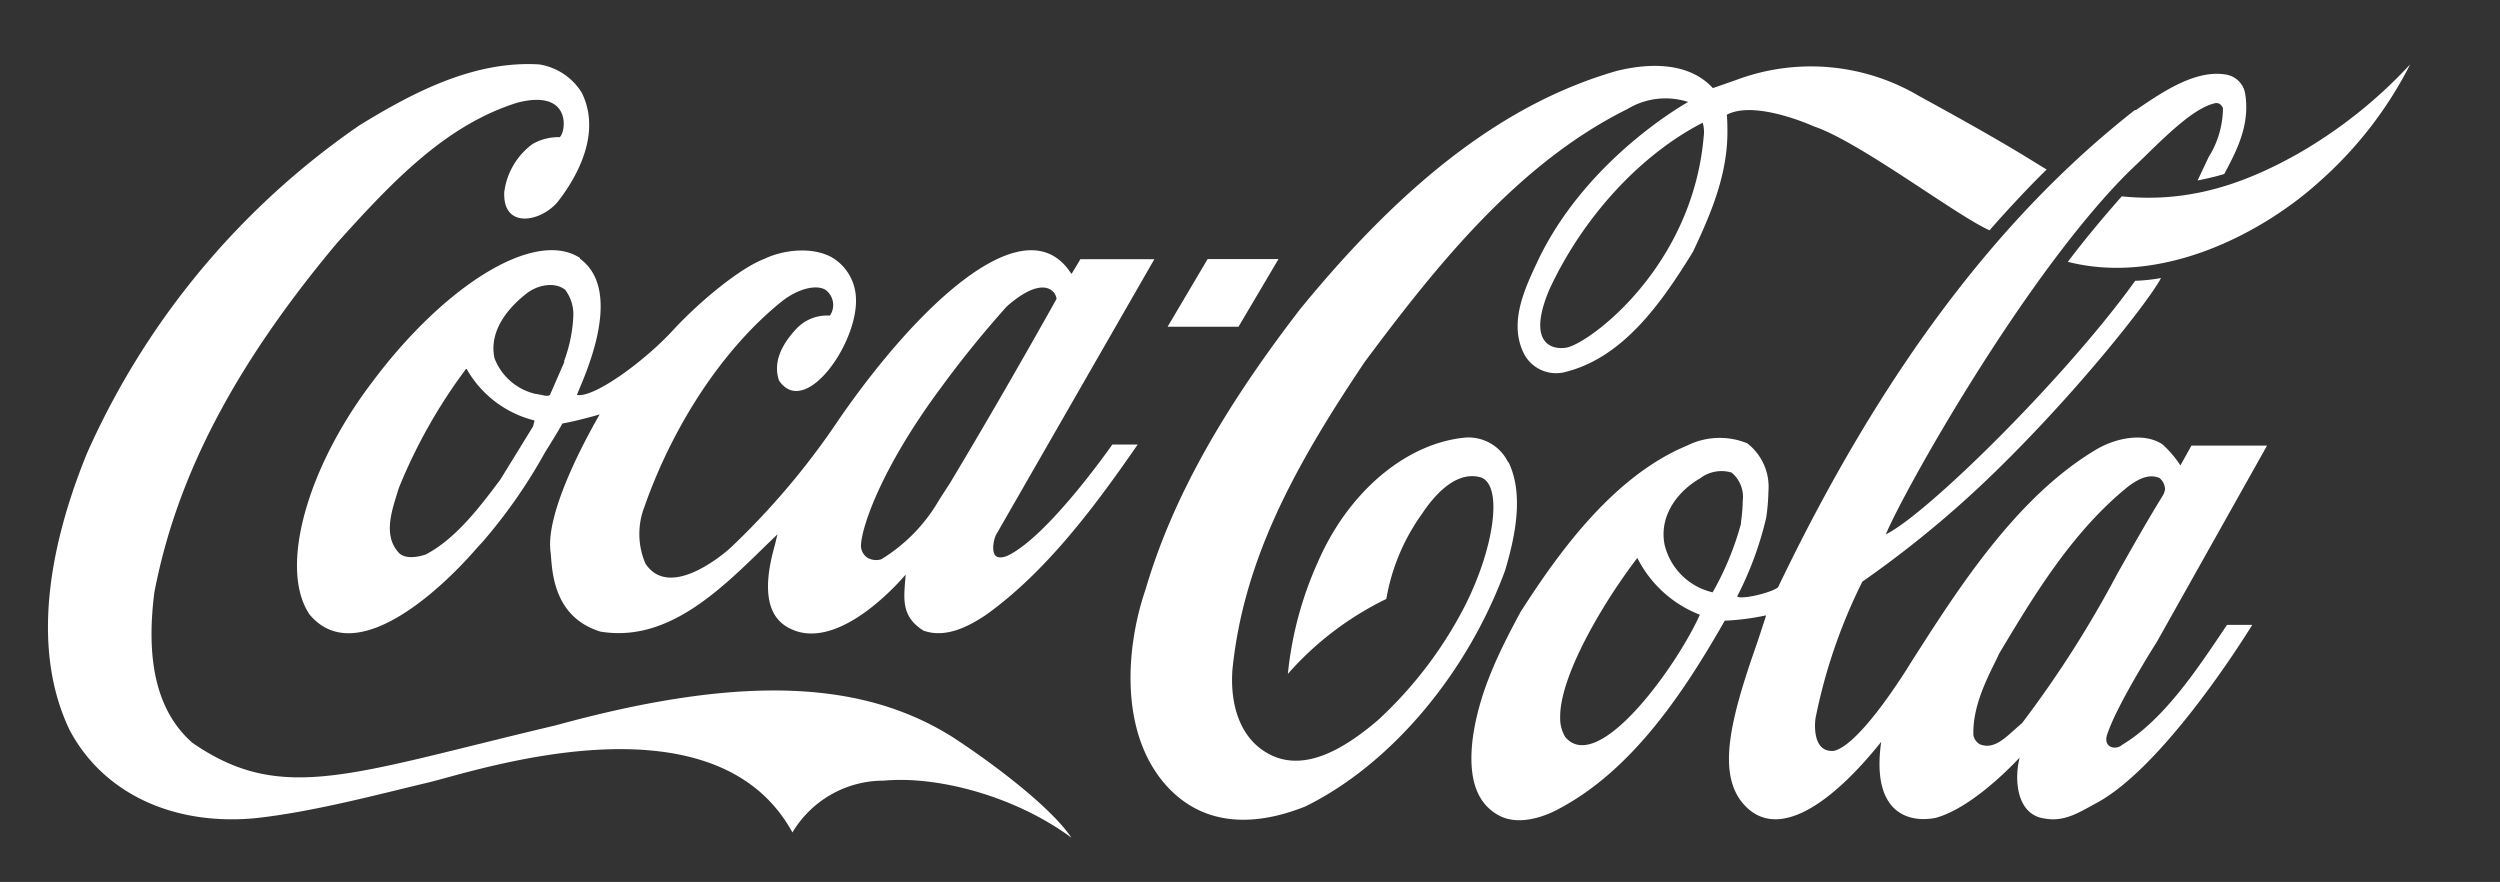
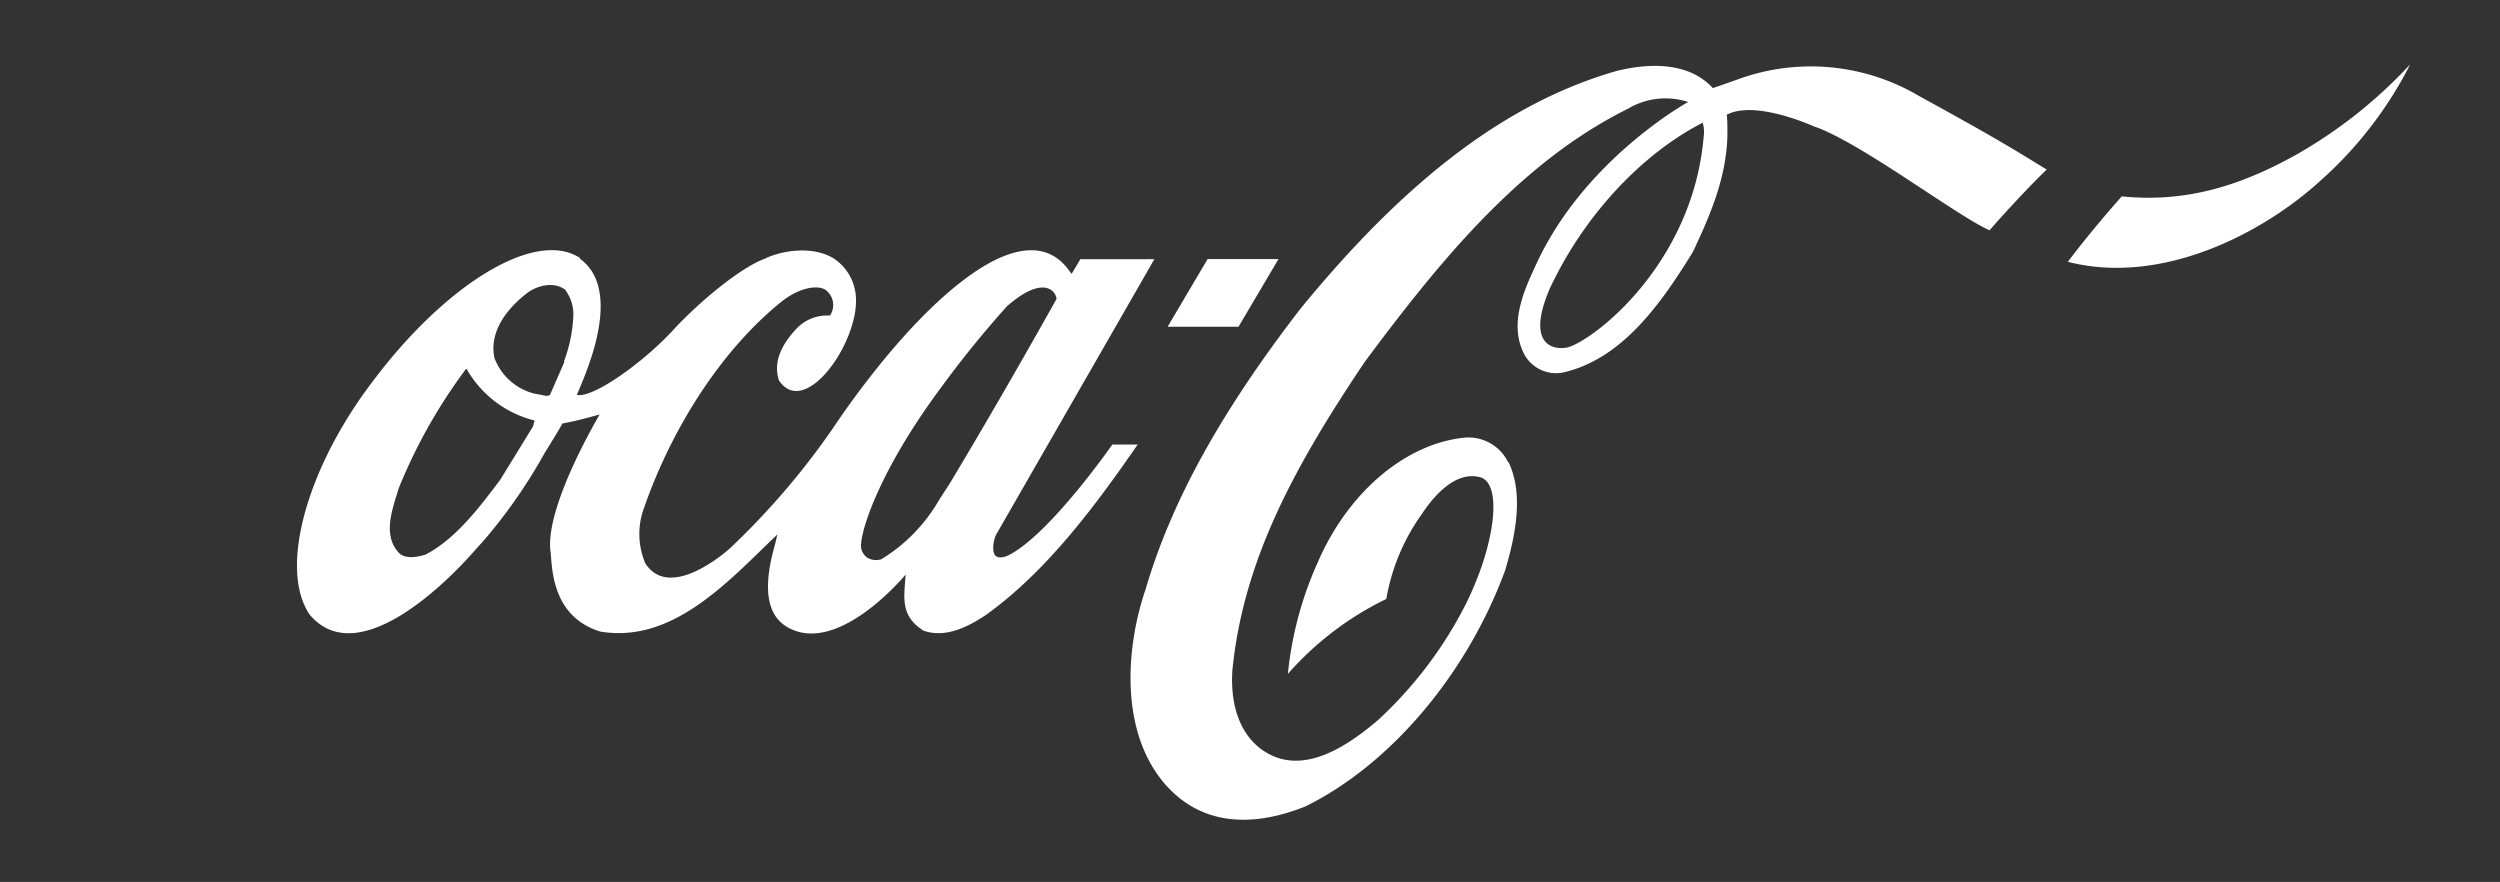
<svg xmlns="http://www.w3.org/2000/svg" id="Layer_1" data-name="Layer 1" viewBox="0 0 226.77 80">
  <rect x="0" y="0" width="226.77" height="80" fill="#333333" stroke="none" />
  <defs>
    <style>.cls-1{fill:#FFFFFF;fill-rule:evenodd;}.cls-2{fill:none;}</style>
  </defs>
-   <path class="cls-1" d="M86.63,67c-8-5.14-18.79-6-36.24-1.2C31.79,70.19,25.58,73,17.44,67.37,14.31,64.6,13.19,60.15,14,53.74c2-10.44,7.2-20.5,16.53-31.65,5.2-5.8,10-10.78,16.41-12.78,4.89-1.26,4.43,2.58,3.84,3.13a4.72,4.72,0,0,0-2.48.63,6.4,6.4,0,0,0-2.56,4.37c-.14,3.39,3.37,2.69,4.88.83,1.63-2.1,4-6.12,2.15-9.86a5.55,5.55,0,0,0-3.88-2.57c-5.84-.34-11.28,2.45-16.29,5.53A71.19,71.19,0,0,0,7.89,41.12c-2.86,7-5.46,17-1.57,25.11,3,5.65,9.24,8.65,16.68,8C28.22,73.7,34.53,72,38.77,71s26-8.48,33.11,4.51a9.63,9.63,0,0,1,8.3-4.7c4.88-.45,11.91,1.41,17,5.17-1.71-2.57-6.55-6.35-10.59-9Z" />
  <path class="cls-1" d="M52.61,23.4c-4.07-2.66-12.23,2.43-18.78,11.17-6,7.85-8.56,17-5.75,21.17,4.18,5,11.94-2.25,15.25-6.11l.42-.45a47.65,47.65,0,0,0,5.66-8.1S51,38.53,51,38.42c.95-.18,2.1-.45,3.39-.83,0,.06-5,8.35-4.45,12.47.16,1.25,0,5.84,4.52,7.23,6,1,10.73-3.62,14.94-7.74l1.12-1.08c-.1.41-.24,1-.24,1-1.74,6.08.61,7.35,2.08,7.82,4.46,1.3,9.78-5.17,9.79-5.17-.13,2-.54,3.72,1.61,5.08,2,.72,4.08-.36,5.64-1.4,5.62-4,10.14-10.19,13.8-15.48H100.9s-5.76,8.27-9.47,10.07c0,0-.69.34-1.08.06s-.29-1.33,0-1.94l14.36-25H98s-.74,1.25-.8,1.33a2.49,2.49,0,0,1-.23-.31c-4.2-5.8-13.7,3.13-20.85,13.48a68.33,68.33,0,0,1-9.89,11.71s-5.38,4.94-7.69,1.39a6.82,6.82,0,0,1-.1-5.1c2.67-7.62,7.29-14.54,12.54-18.72,1.49-1.15,3.1-1.49,3.9-1a1.71,1.71,0,0,1,.4,2.34,3.79,3.79,0,0,0-3,1.15c-1.57,1.65-2.12,3.24-1.62,4.73C73,38,77.87,31.12,77.64,27a4.48,4.48,0,0,0-2.07-3.59c-1.76-1.06-4.46-.78-6.21.06-2.33.88-6,4-8.19,6.35-2.72,3-7.38,6.33-8.84,6,.48-1.27,4.42-9.33.28-12.35ZM85.24,35.32a95.06,95.06,0,0,1,6.09-7.53c3.14-2.76,4.4-1.55,4.51-.68-2.94,5.25-6.4,11.27-9.65,16.68,0,0-1,1.55-1,1.55a15.14,15.14,0,0,1-5.25,5.39,1.58,1.58,0,0,1-1.26-.14,1.34,1.34,0,0,1-.57-1.3c.14-1.68,1.86-6.84,7.15-14ZM48.42,38.47s-.06.18-.09.24-2.95,4.8-2.95,4.8c-1.78,2.37-4,5.35-6.77,6.79-.82.27-2,.45-2.54-.28-1.23-1.47-.59-3.51-.08-5.15l.18-.59a48.34,48.34,0,0,1,6.09-10.8l.11,0s0,0,0,.06a9.79,9.79,0,0,0,6.11,4.6s0,0,0,.06a1.14,1.14,0,0,1-.11.31Zm2.78-5.66s-1.31,3-1.31,3c-.18.16-.48.08-.82,0l-.58-.1a5.25,5.25,0,0,1-3.64-3.23c-.59-2.83,1.82-5,2.89-5.84s2.6-1.08,3.52-.36A3.69,3.69,0,0,1,52,28.77a13.26,13.26,0,0,1-.84,4Z" />
  <path class="cls-1" d="M136.79,41.91a4,4,0,0,0-3.85-2.22c-5.37.49-10.61,4.9-13.37,11.23a32.51,32.51,0,0,0-2.75,10.21,28.36,28.36,0,0,1,8.93-6.8A18.63,18.63,0,0,1,129,46.59c1-1.51,3-3.94,5.31-3.29,2,.66,1.3,6.17-1.35,11.5a37.12,37.12,0,0,1-8,10.55c-2.68,2.27-6.64,5-10.11,2.9-2.18-1.29-3.3-4-3.06-7.49,1-9.9,5.55-18.33,12-27.93,6.64-8.92,14-18.07,23.85-22.95a6.65,6.65,0,0,1,5.49-.63s-9.27,5.1-13.69,14.52c-1.12,2.4-2.69,5.63-1.11,8.49a3.3,3.3,0,0,0,3.46,1.53c5.41-1.25,8.91-6.31,11.77-10.94,1.66-3.51,3.13-7,3.13-10.88,0-.47,0-1.09-.06-1.56,2.58-1.38,7.89,1.05,7.89,1.05,4.14,1.38,13,8.14,15.95,9.43,1.45-1.68,3.84-4.23,5.18-5.51l-1.94-1.19c-3.12-1.9-6.41-3.71-9.65-5.49a19.28,19.28,0,0,0-16.4-1.51c-1.2.43-2.29.8-2.29.8-2.27-2.47-6-2.23-8.71-1.56-9.83,2.82-19,9.7-28.75,21.64-7.2,9.35-11.66,17.42-14,25.4-1.84,5.37-2.39,13.27,2.08,18,3.81,4,8.85,3.11,12.42,1.68,7.72-3.8,14.66-12,18.12-21.42.83-2.81,1.76-6.77.32-9.78Zm17.75-29.54c-1,11.72-10.13,18.6-12.38,19.15-1.37.27-3.7-.34-1.62-5.26,3.07-6.62,8.3-12.25,13.91-15.13a3,3,0,0,1,.09,1.24Z" />
  <path class="cls-1" d="M208.59,13.86c-4.9,2.78-10,4.58-16.13,3.95-1.7,1.93-3.36,3.91-4.89,5.94,8.63,2.2,17.78-2.68,22.88-7.33a35.78,35.78,0,0,0,8.17-10.58,42.94,42.94,0,0,1-10,8Z" />
  <polygon class="cls-1" points="115.97 23.5 109.54 23.5 105.91 29.64 112.34 29.64 115.97 23.5 115.97 23.5" />
-   <path class="cls-1" d="M192.44,67.62c-.7.47-1.67.08-1.3-1,.9-2.74,4.5-8.39,4.5-8.39l10-17.81h-6.86c-.32.58-1,1.8-1,1.8a9.26,9.26,0,0,0-1.66-1.94c-1.67-1.06-4.13-.55-5.83.41-7.38,4.31-12.76,12.84-17,19.48,0,0-4.47,7.39-6.95,7.94-1.94.16-1.74-2.45-1.65-3a49.34,49.34,0,0,1,4.24-12.35,95.39,95.39,0,0,0,11.32-9.26c8-7.66,14.78-16.34,15.77-18.28a16.26,16.26,0,0,1-2.34.25c-6.17,8.61-18.79,21.11-22.62,23,1.7-4.07,12.65-23.54,22-32.85l1.47-1.41c2.27-2.22,4.62-4.49,6.45-4.86.2,0,.44,0,.66.45a8.46,8.46,0,0,1-1.3,4.45l-1,2.12s1.46-.28,2.42-.59c1.12-2.1,2.35-4.45,1.9-7.25a2.1,2.1,0,0,0-1.66-1.75c-2.78-.53-5.81,1.53-8.25,3.2l-.1,0c-12.53,9.82-23.12,24-32.37,43.3-.68.51-3.27,1.12-3.71.83a30.82,30.82,0,0,0,2.64-7.16,18.78,18.78,0,0,0,.2-2.37,5,5,0,0,0-1.92-4.37,6.62,6.62,0,0,0-5.44.2c-6.61,2.74-11.56,9.52-15.13,15.11-1.91,3.55-3.83,7.35-4.36,11.7-.37,3.41.39,5.61,2.33,6.71s4.5,0,5.49-.55c6.7-3.53,11.38-10.61,15.07-17.08a22,22,0,0,0,3.69-.47.08.08,0,0,1,.06,0c-.09.3-.87,2.65-.87,2.65C156.92,65.33,155.83,70,158,72.76c3.16,3.9,8.39-.14,12.64-5.47-.91,6.39,2.4,7.39,4.93,6.9,2.89-.79,6.13-3.88,7.63-5.47-.49,1.86-.35,5.19,2.28,5.53,1.81.33,3.16-.59,4.73-1.43,5.62-3.06,12.34-13.31,14.09-16.14h-2.29c-2.48,3.67-5.64,8.61-9.61,10.94ZM142,66.88a3.23,3.23,0,0,1-.48-1.77c-.07-3.84,4.06-10.68,7-14.5h0a10.65,10.65,0,0,0,5.67,5.15C152.12,60.39,145,70.33,142,66.88Zm13.35-13.15A5.84,5.84,0,0,1,151,49.45c-.57-2.78,1.35-5,3.2-6.05a3.19,3.19,0,0,1,2.88-.53,2.89,2.89,0,0,1,1,2.58,14.76,14.76,0,0,1-.16,1.92v.14a26.82,26.82,0,0,1-2.57,6.22Zm28,11.91-.66.59c-.94.84-1.91,1.75-3.08,1.29a1.15,1.15,0,0,1-.61-.88c-.05-2.41,1-4.64,2.09-6.82l.27-.57c3-5,6.55-11,11.72-15.15.87-.63,1.81-1.16,2.81-.74a1.43,1.43,0,0,1,.5,1,1.73,1.73,0,0,1-.17.53c-1.44,2.33-2.82,4.78-4.15,7.13a99,99,0,0,1-8.72,13.66Z" />
  <rect class="cls-2" y="0.59" width="226.3" height="79.41" />
</svg>